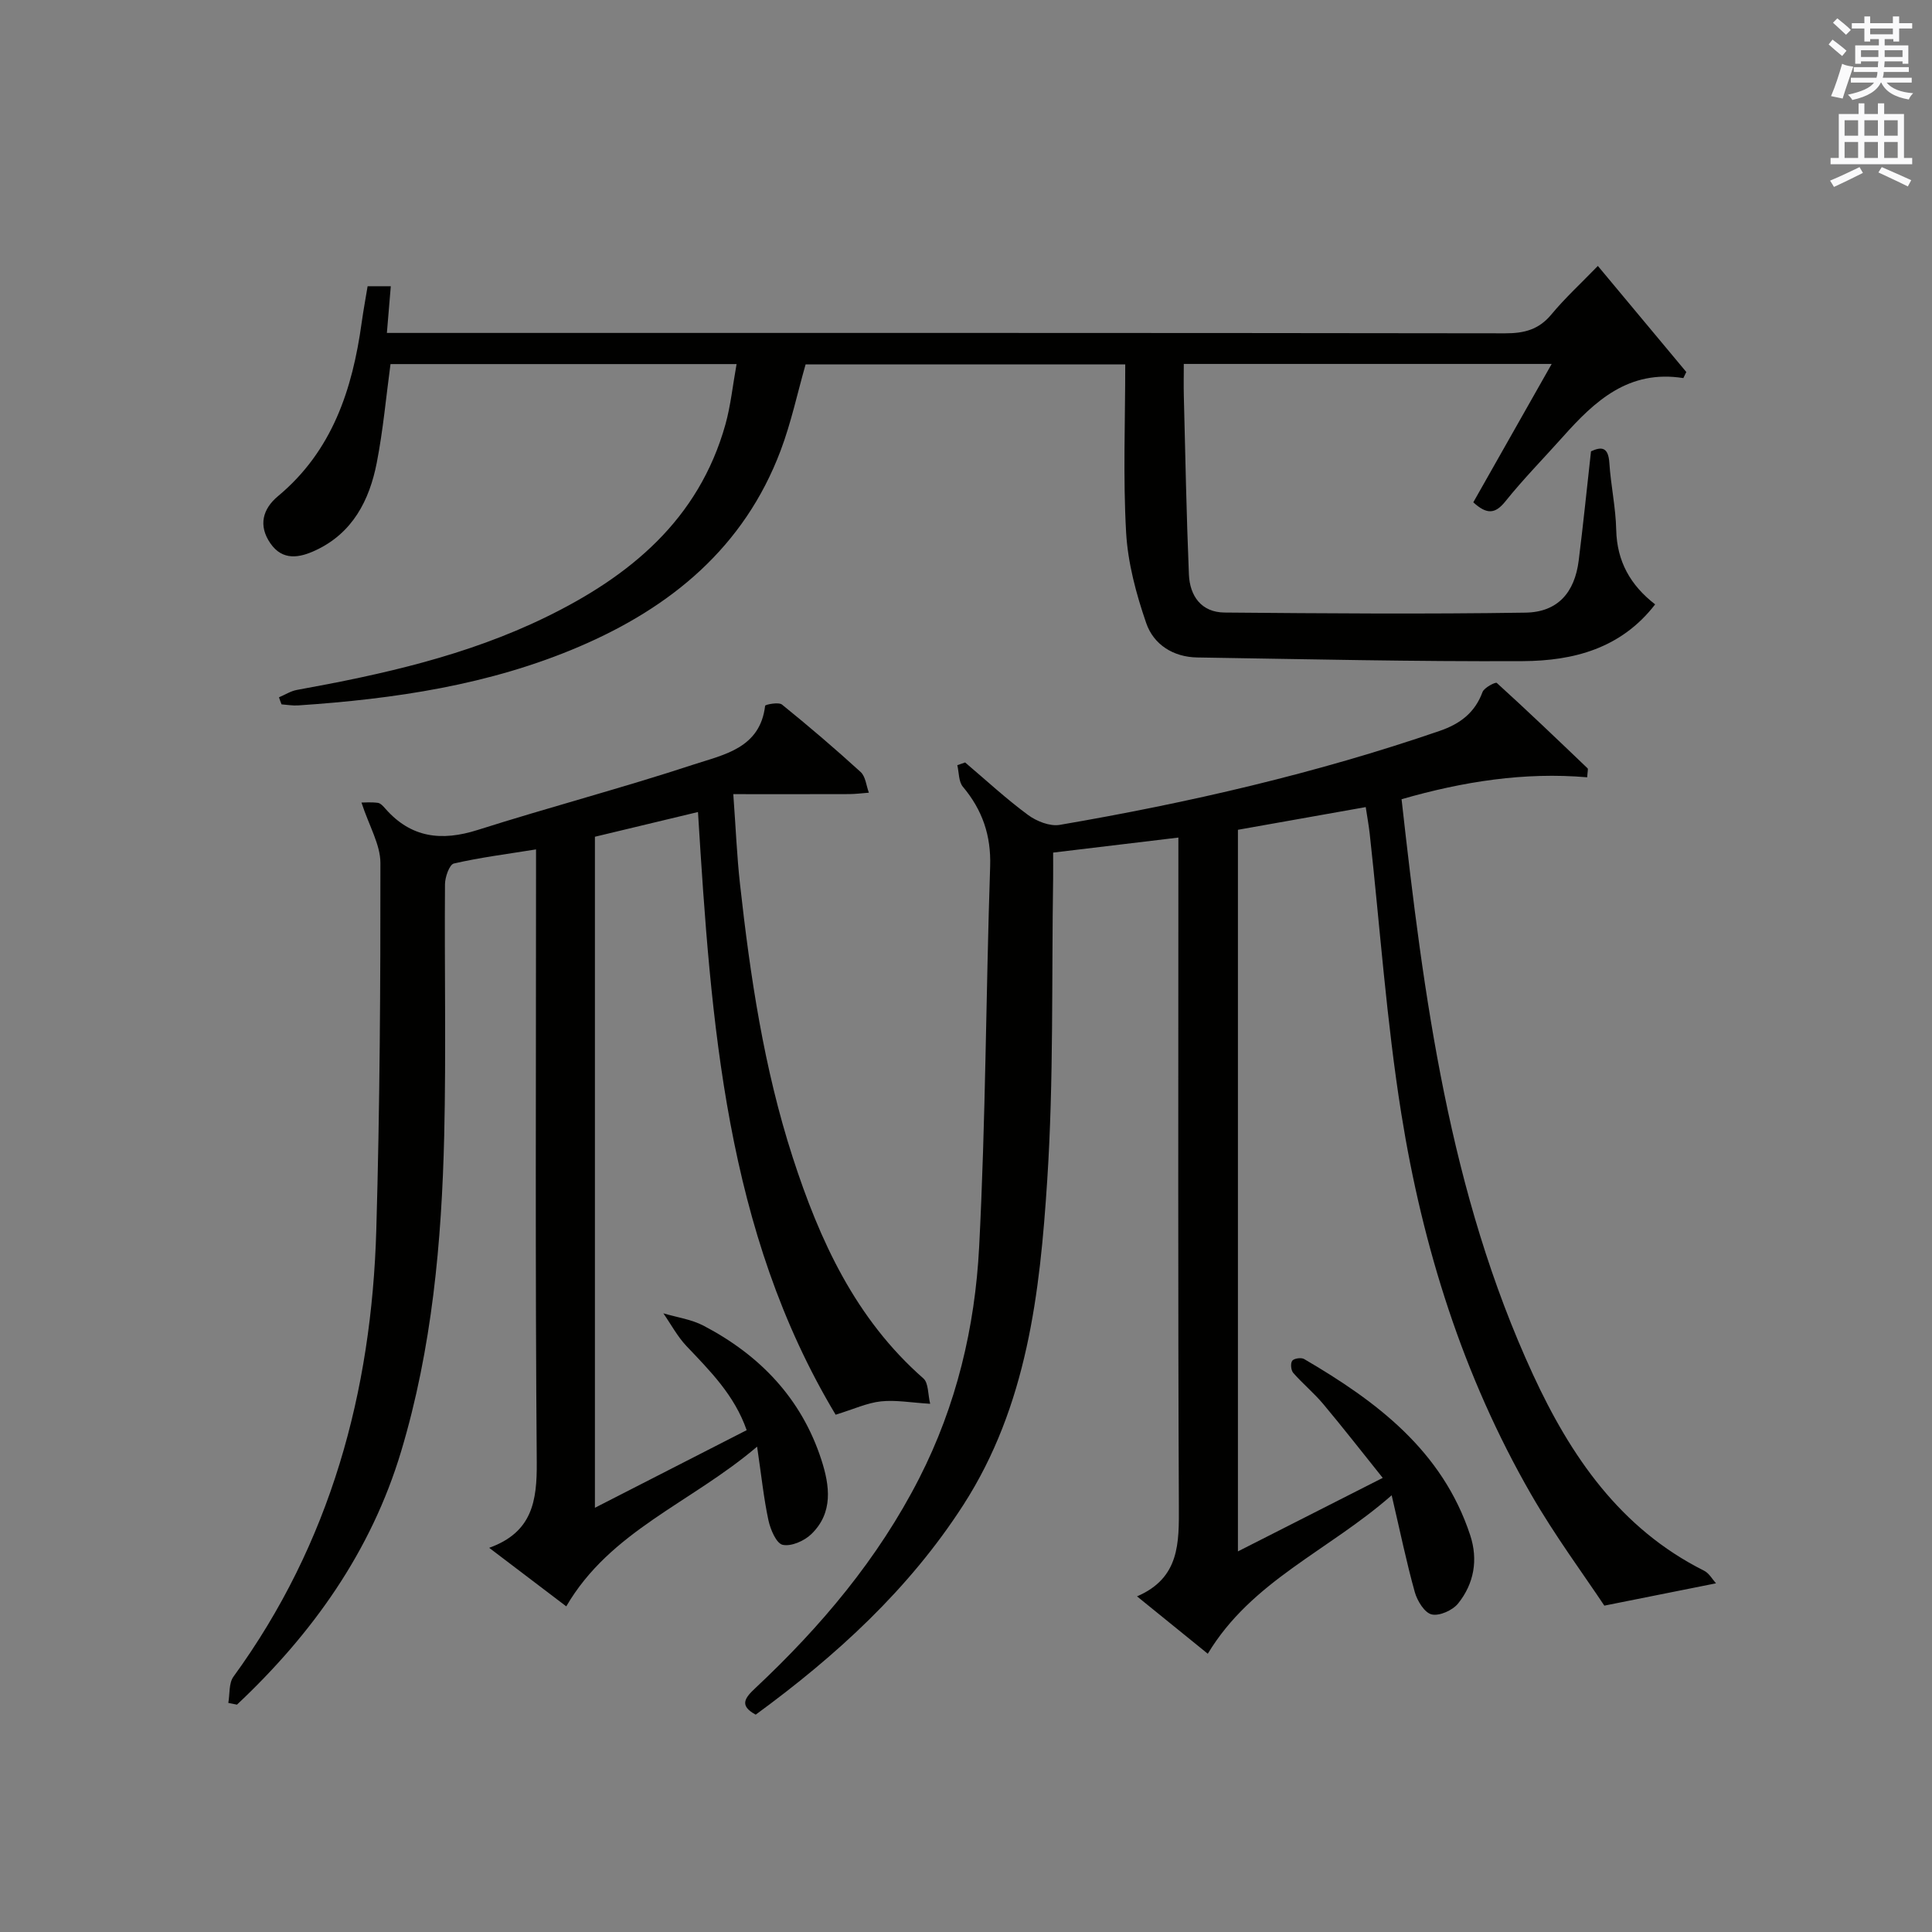
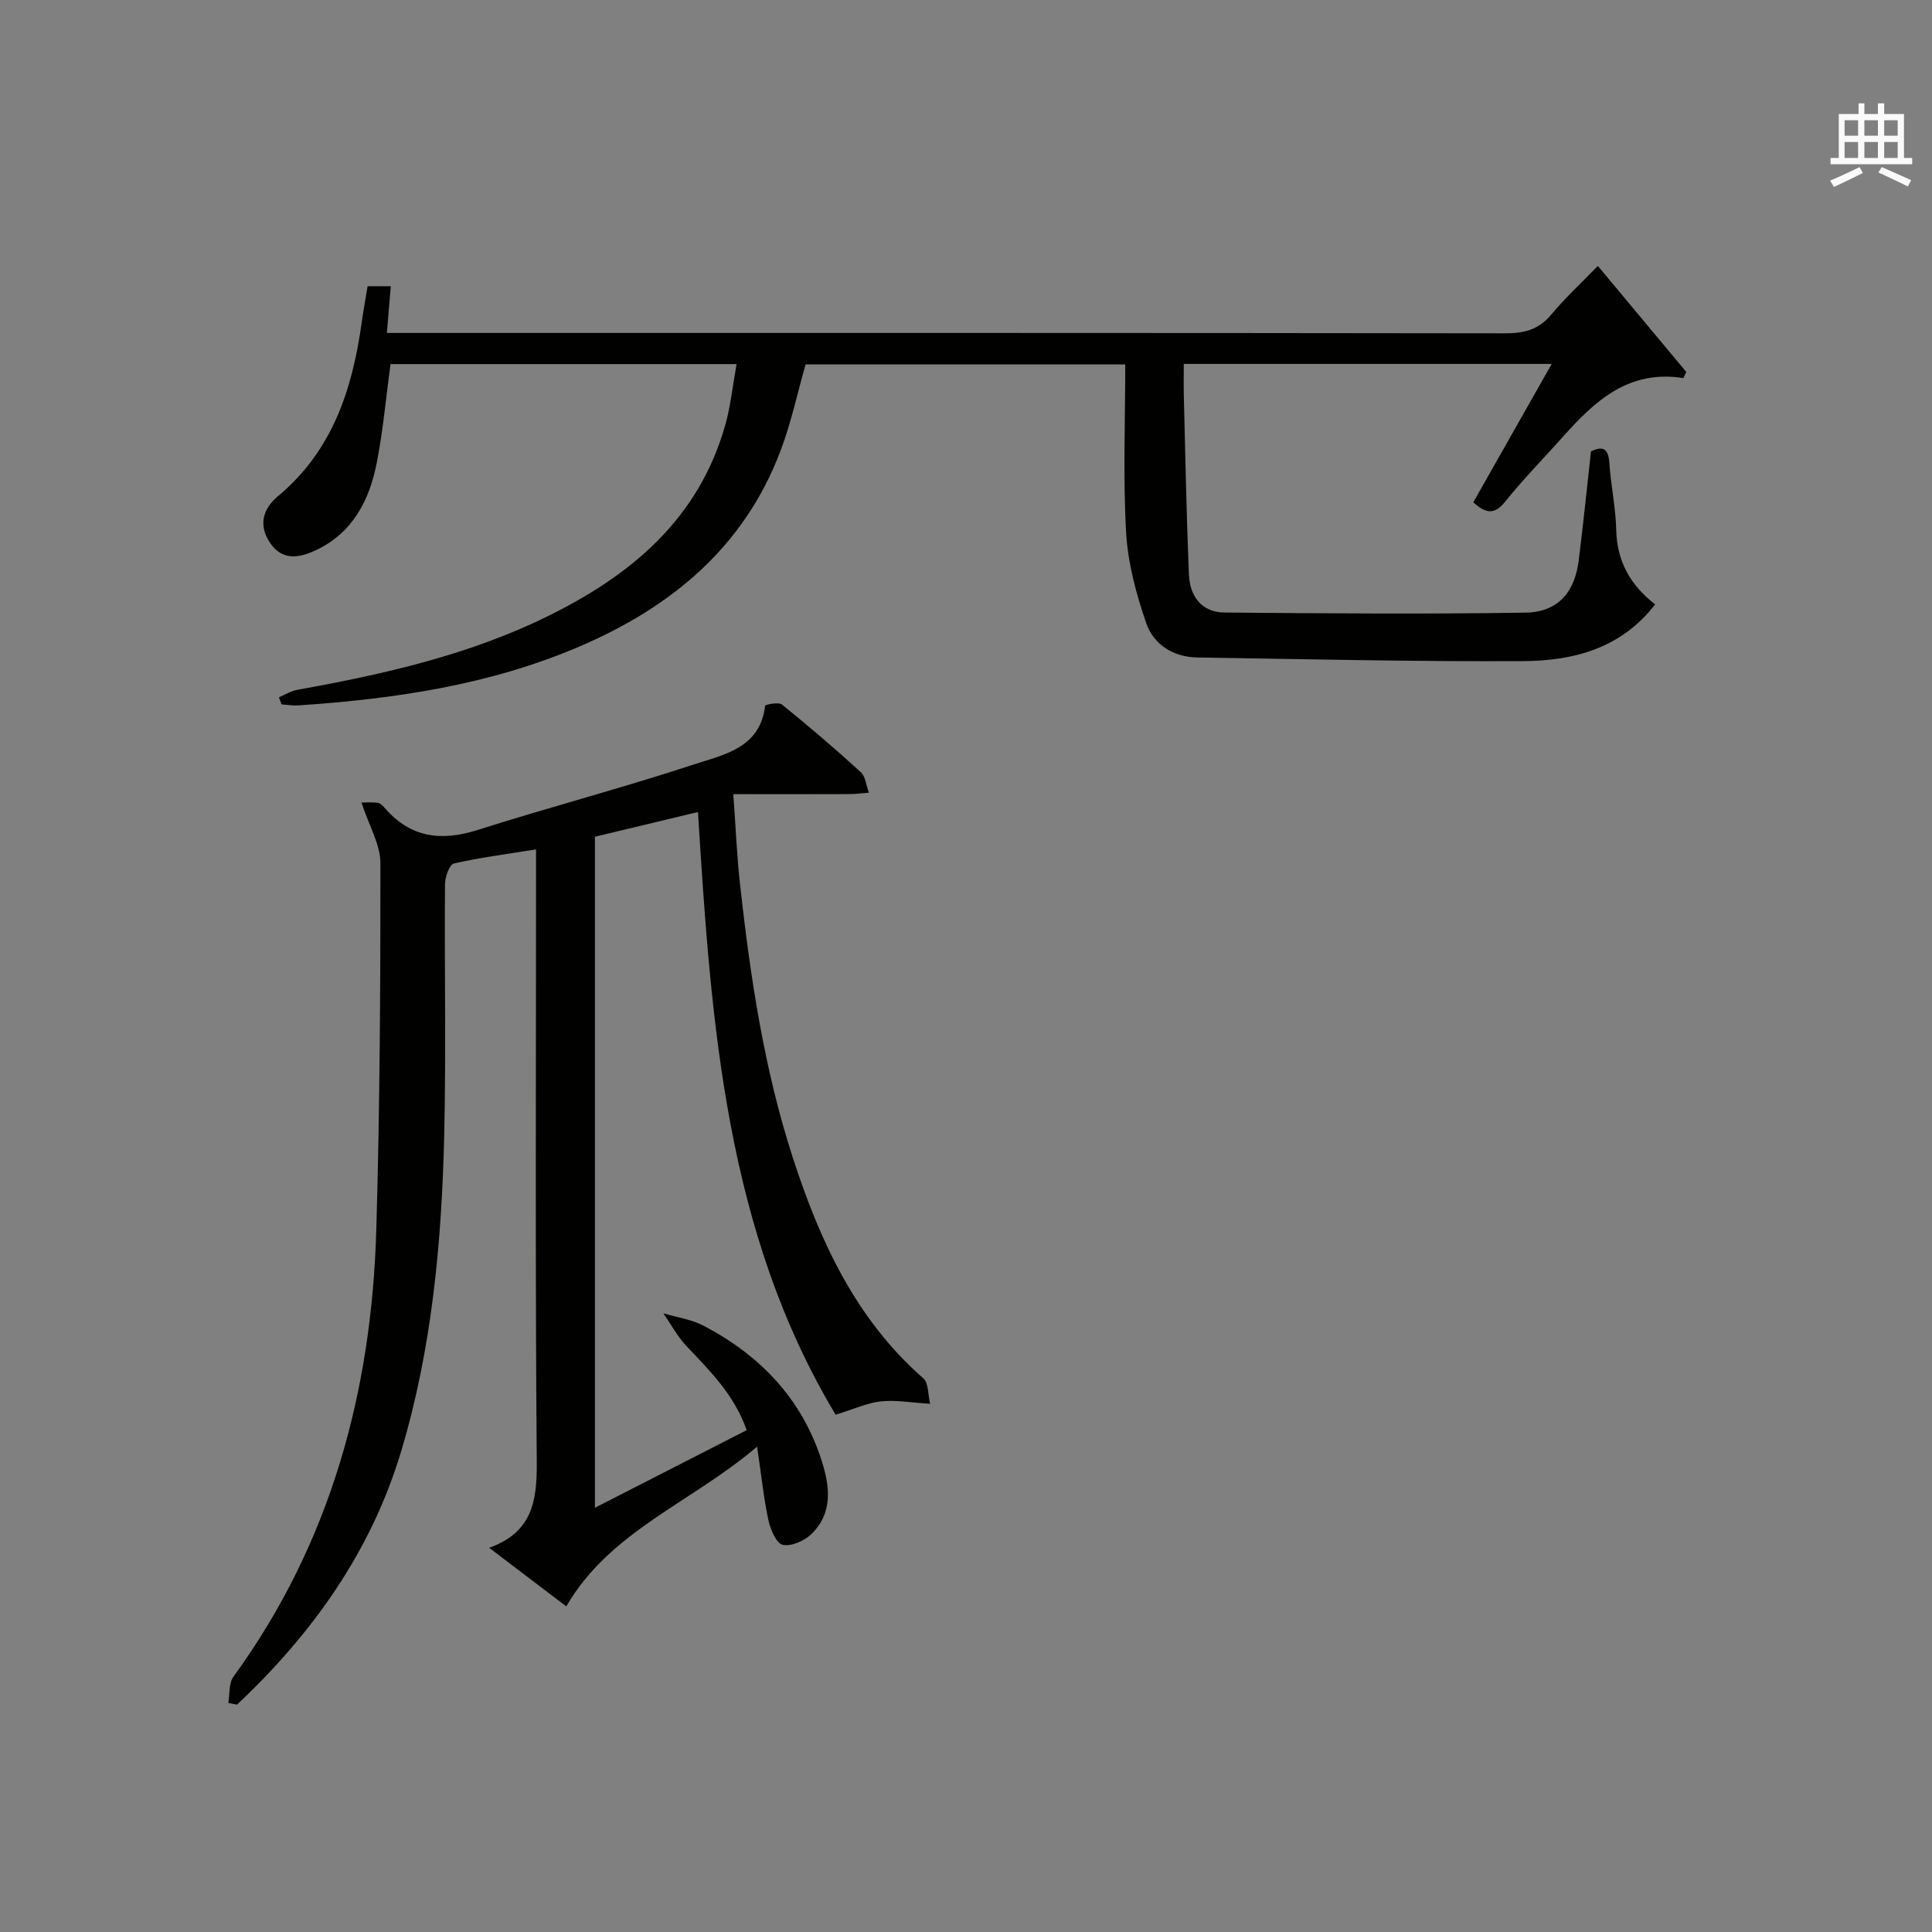
<svg xmlns="http://www.w3.org/2000/svg" version="1.1" id="漢-ZDIC-典" x="0px" y="0px" viewBox="0 0 400 400" style="enable-background:new 0 0 400 400;" xml:space="preserve">
  <rect x="0" y="0" width="400" height="400" fill="#808080" stroke="none" />
  <style type="text/css">
	.st1{fill:#010100;}
	.st2{fill:#fafafb;}
</style>
  <g>
-     <path class="st1" d="M355.28,327.81c-7.7,1.54-14.5,2.9-23.12,4.62c-4.32-6.5-10.25-14.5-15.18-23.07c-14.09-24.48-22.43-51.11-26.86-78.82   c-3.06-19.15-4.4-38.57-6.53-57.87c-0.2-1.78-0.52-3.54-0.83-5.57c-8.98,1.6-17.57,3.12-26.46,4.7c0,49.63,0,99.2,0,149.4   c9.74-4.95,19.28-9.79,29.98-15.22c-4.3-5.36-8.21-10.39-12.3-15.27c-1.92-2.29-4.26-4.22-6.23-6.47c-0.47-0.54-0.6-1.98-0.21-2.51   c0.36-0.49,1.86-0.71,2.46-0.36c15.03,8.78,28.63,18.98,34.39,36.48c1.67,5.08,0.8,10.02-2.5,14.13c-1.13,1.41-3.85,2.64-5.47,2.27   c-1.47-0.33-2.98-2.79-3.49-4.58c-1.73-6.18-3.02-12.48-4.8-20.09c-13.17,11.57-28.98,17.71-38.07,32.81   c-4.56-3.7-9.26-7.51-14.65-11.88c8.87-3.82,8.69-11.08,8.66-18.79c-0.2-43.99-0.1-87.97-0.1-131.96c0-1.98,0-3.96,0-6.35   c-8.68,1.04-16.98,2.03-25.93,3.11c0,1.83,0.02,3.61,0,5.38c-0.33,20.81,0.13,41.66-1.22,62.41c-1.51,23.37-4.16,46.75-17.37,67.27   c-11.27,17.5-26.31,31.22-42.99,43.42c-3.49-1.89-2.24-3.47-0.05-5.52c13.55-12.71,25.38-26.73,33.91-43.43   c7.7-15.09,11.54-31.25,12.4-47.86c1.36-26.24,1.4-52.55,2.28-78.82c0.21-6.41-1.61-11.67-5.65-16.49   c-0.89-1.06-0.79-2.95-1.15-4.46c0.54-0.19,1.08-0.37,1.62-0.56c4.31,3.65,8.47,7.51,13.01,10.86c1.77,1.31,4.53,2.41,6.58,2.06   c26.69-4.57,53.02-10.64,78.67-19.46c4.21-1.45,7.27-3.74,8.86-8.04c0.34-0.92,2.7-2.12,2.95-1.89   c6.37,5.78,12.58,11.73,18.8,17.68c0.15,0.15-0.01,0.62-0.08,1.86c-12.99-1.12-25.69,0.87-38.43,4.54   c4.58,40.99,9.84,81.48,27.21,119.12c7.78,16.85,18.03,31.89,35.39,40.59C353.86,325.71,354.54,327,355.28,327.81z" />
    <path class="st1" d="M47.27,352.57c0.33-1.83,0.08-4.09,1.07-5.44c20.08-27.6,28.6-58.93,29.57-92.54c0.73-25.29,0.87-50.6,0.85-75.91   c0-3.81-2.32-7.62-3.92-12.52c0.6,0,2.01-0.12,3.39,0.06c0.56,0.07,1.12,0.71,1.55,1.2c5.33,6.07,11.64,6.79,19.13,4.41   c14.85-4.72,29.95-8.69,44.75-13.56c6.17-2.03,13.72-3.34,14.75-12.15c0.03-0.25,2.79-0.81,3.49-0.25   c5.56,4.5,11.01,9.15,16.29,13.97c1.02,0.93,1.16,2.83,1.7,4.28c-1.37,0.1-2.73,0.28-4.1,0.29c-7.7,0.03-15.39,0.01-23.97,0.01   c0.52,7.1,0.75,12.84,1.38,18.53c2.12,19.16,4.95,38.21,10.91,56.63c5.59,17.27,13.01,33.48,27.07,45.81   c1.07,0.94,0.92,3.28,1.4,5.25c-3.97-0.24-7.14-0.83-10.2-0.5c-2.85,0.31-5.6,1.6-9.37,2.76c-22.8-37.98-25.8-81.16-28.5-124.78   c-7.22,1.73-14.23,3.42-21.34,5.12c0,46.28,0,92.23,0,138.93c10.6-5.42,20.86-10.67,31.42-16.07c-2.55-7.29-7.59-12.27-12.47-17.42   c-1.88-1.99-3.2-4.5-4.78-6.77c2.79,0.83,5.81,1.24,8.34,2.57c11.65,6.1,20.26,15.05,24.38,27.76c1.74,5.37,2.49,10.95-2.08,15.38   c-1.45,1.41-4.16,2.6-5.93,2.22c-1.32-0.29-2.54-3.17-2.95-5.07c-0.97-4.5-1.44-9.11-2.35-15.26   c-13.7,11.68-30.41,17.43-39.51,33.07c-5.03-3.82-10.16-7.72-15.96-12.12c8.95-3.22,9.91-9.72,9.85-17.7   c-0.33-40.32-0.15-80.64-0.15-120.96c0-1.8,0-3.6,0-5.94c-6.03,0.97-11.58,1.67-17.01,2.92c-0.92,0.21-1.83,2.8-1.84,4.29   c-0.13,17.32,0.24,34.66-0.16,51.97c-0.52,22.12-2.53,44.14-8.92,65.45c-6.22,20.74-18.38,37.77-33.99,52.44   C48.47,352.81,47.87,352.69,47.27,352.57z" />
    <path class="st1" d="M57.76,144.37c1.24-0.52,2.43-1.3,3.72-1.53c17.69-3.2,35.17-7.1,51.46-15.03c17.5-8.51,31.71-20.22,37.24-39.89   c1.1-3.93,1.51-8.06,2.32-12.54c-24.37,0-47.96,0-71.65,0c-0.92,6.8-1.53,13.7-2.85,20.45c-1.52,7.77-5,14.53-12.64,18.1   c-3.31,1.55-6.83,2.25-9.38-1.44c-2.54-3.67-1.6-7.12,1.57-9.76c11.26-9.37,15.41-22.09,17.33-35.93c0.34-2.45,0.79-4.88,1.23-7.54   c1.58,0,2.99,0,4.8,0c-0.25,3.02-0.49,5.92-0.81,9.67c2.42,0,4.5,0,6.58,0c74.98,0,149.97-0.03,224.95,0.08   c3.95,0.01,6.97-0.77,9.57-3.91c2.84-3.42,6.15-6.46,9.62-10.04c6.42,7.7,12.37,14.83,18.31,21.96c-0.2,0.42-0.41,0.84-0.61,1.26   c-11.31-1.8-18.32,4.73-24.91,12.12c-3.99,4.47-8.21,8.76-11.95,13.42c-2.12,2.64-3.85,2.71-6.63,0.18   c5.25-9.27,10.6-18.71,16.23-28.65c-25.57,0-50.47,0-76.17,0c0,2.2-0.05,4.45,0.01,6.7c0.31,12.3,0.54,24.6,1.05,36.89   c0.19,4.45,2.57,7.84,7.38,7.88c20.77,0.18,41.54,0.34,62.31,0.02c6.67-0.1,10.17-4.15,11.01-10.76   c0.93-7.41,1.68-14.85,2.55-22.64c2.18-1,3.59-0.91,3.8,2.41c0.3,4.63,1.32,9.23,1.42,13.86c0.15,6.52,2.94,11.46,8.06,15.42   c-7.08,9.18-16.98,11.69-27.39,11.75c-22.47,0.11-44.95-0.41-67.42-0.76c-4.96-0.08-9.03-2.67-10.56-7.12   c-2.08-6.03-3.8-12.43-4.16-18.76c-0.65-11.44-0.18-22.94-0.18-34.79c-22.22,0-44.13,0-66.18,0c-1.68,5.87-2.98,12.03-5.18,17.86   c-7.54,19.98-22.65,32.43-41.72,40.58c-18.56,7.94-38.24,10.83-58.21,12.16c-1.12,0.07-2.26-0.14-3.39-0.22   C58.09,145.34,57.92,144.86,57.76,144.37z" />
-     <path class="st2" d="M378.6,9.2l0.8-1c0.9,0.7,1.9,1.4,2.9,2.3l-0.9,1.1C380.3,10.7,379.4,9.9,378.6,9.2z M379.1,19.9   c0.9-2.1,1.6-4.3,2.3-6.7c0.4,0.2,0.8,0.4,2.3,0.6c-0.7,2.1-1.5,4.3-2.2,6.6L379.1,19.9z M379.5,4.7l0.9-0.9c1,0.8,2,1.6,2.8,2.4   l-1,1C381.2,6.3,380.3,5.4,379.5,4.7z M392,3.4h1.2v1.4h2.7v1.1h-2.7v2.7H392V8.1h-1.8v1.3h4.9v3.8h-1.2v-0.5h-3.7   c0,0.4-0.1,0.9-0.1,1.2h5.1v1H390c0,0.5-0.1,0.9-0.2,1.2h6v1h-5.2c1.1,1.3,2.9,2,5.5,2.2c-0.4,0.4-0.7,0.8-0.9,1.3   c-2.9-0.5-4.8-1.6-5.7-3.5h-0.1c-0.8,1.7-2.7,2.9-5.9,3.6c-0.2-0.4-0.6-0.8-0.9-1.1c2.8-0.6,4.6-1.4,5.4-2.5h-4.8v-1h5.3   c0.1-0.3,0.2-0.7,0.2-1.2h-4.9v-1h5c0-0.4,0-0.8,0.1-1.2h-3.6v0.5h-1.2V9.4h4.9V8.1h-1.8v0.5H386V5.9h-2.6V4.8h2.6V3.4h1.2v1.4h4.7   V3.4z M385.3,11.8h3.6c0-0.4,0-0.9,0-1.4h-3.6V11.8z M387.2,7.1h4.7V5.9h-4.7V7.1z M393.9,10.4h-3.7c0,0.5,0,1,0,1.4h3.7V10.4z" />
    <path class="st2" d="M384.7,21.4h1.3v2.2h2.8v-2.2h1.3v2.2h4.1v9.1h1.7V34h-16.9v-1.3h1.7v-9.1h4.1V21.4z M385,34.6l0.7,1.2   c-1.8,0.9-3.8,1.9-6,2.9c-0.2-0.4-0.5-0.8-0.8-1.3C381.3,36.4,383.3,35.4,385,34.6z M381.9,28.1h2.8v-3.2h-2.8V28.1z M381.9,32.7   h2.8v-3.3h-2.8V32.7z M386,28.1h2.8v-3.2H386V28.1z M386,32.7h2.8v-3.3H386V32.7z M389.6,34.6c2.1,0.9,4.1,1.8,6.1,2.7l-0.7,1.3   c-2.2-1.1-4.2-2-6.1-2.9L389.6,34.6z M392.9,24.9h-2.8v3.2h2.8V24.9z M390.1,32.7h2.8v-3.3h-2.8V32.7z" />
  </g>
</svg>